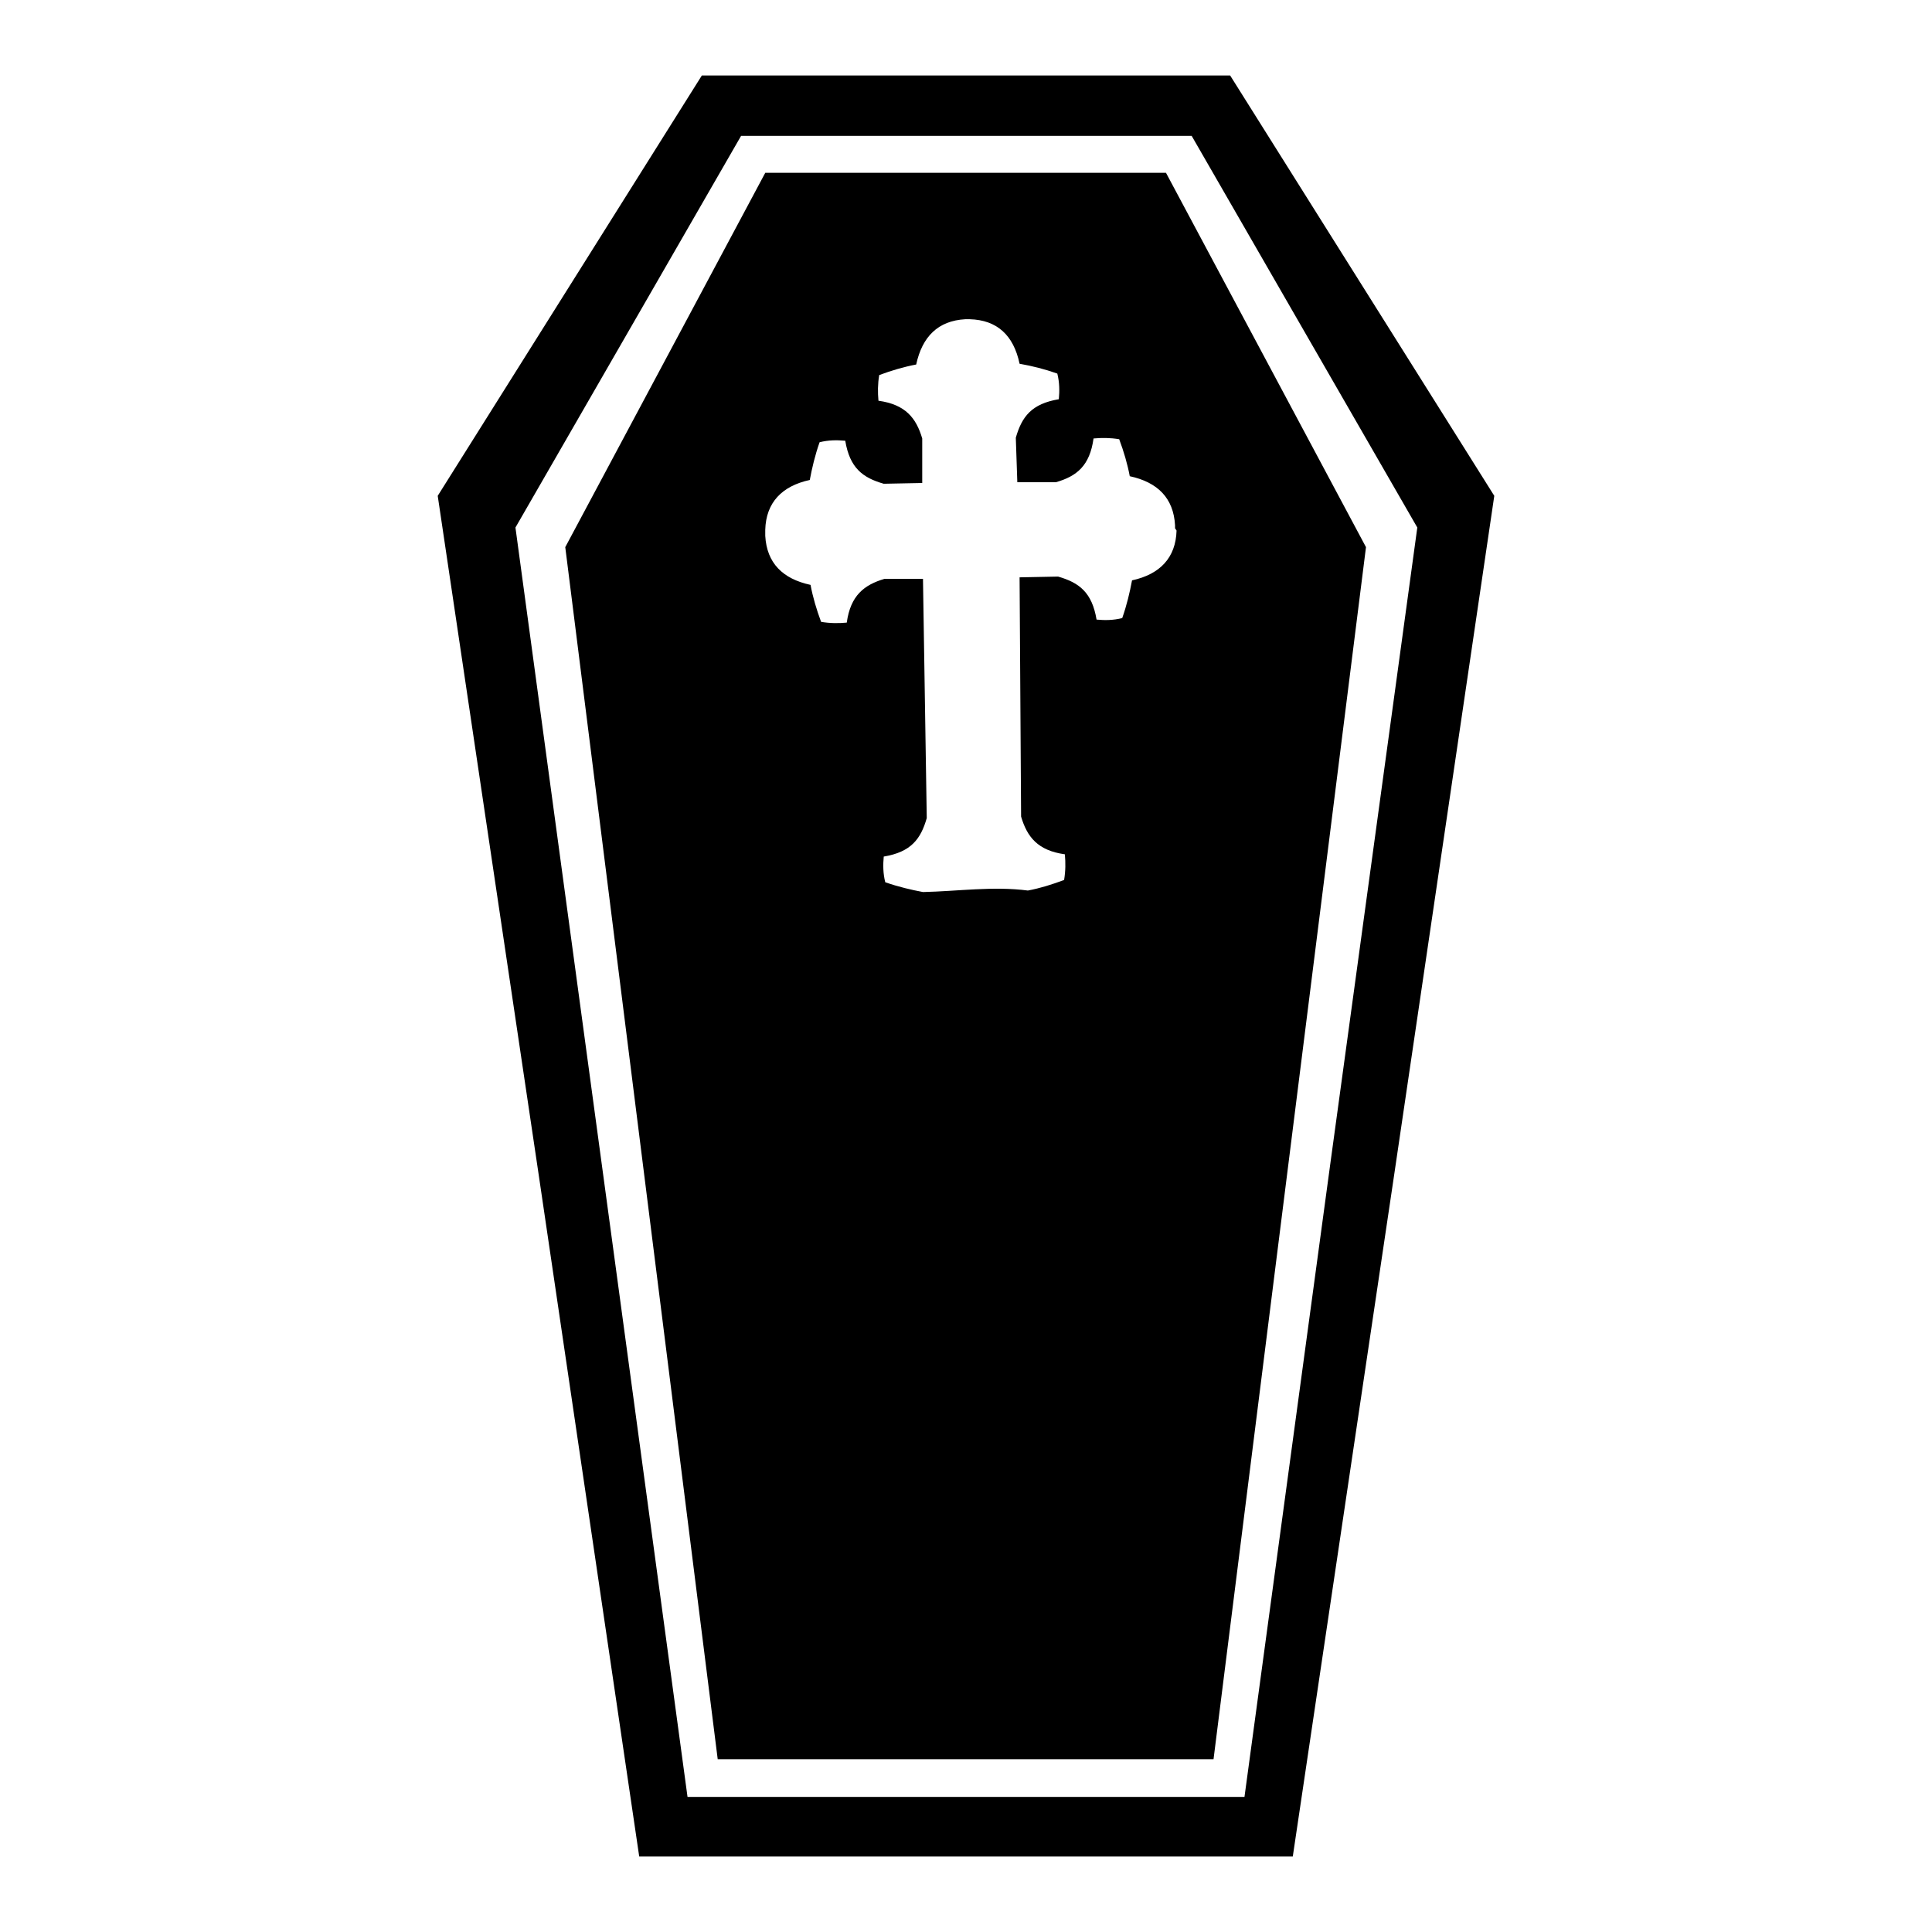
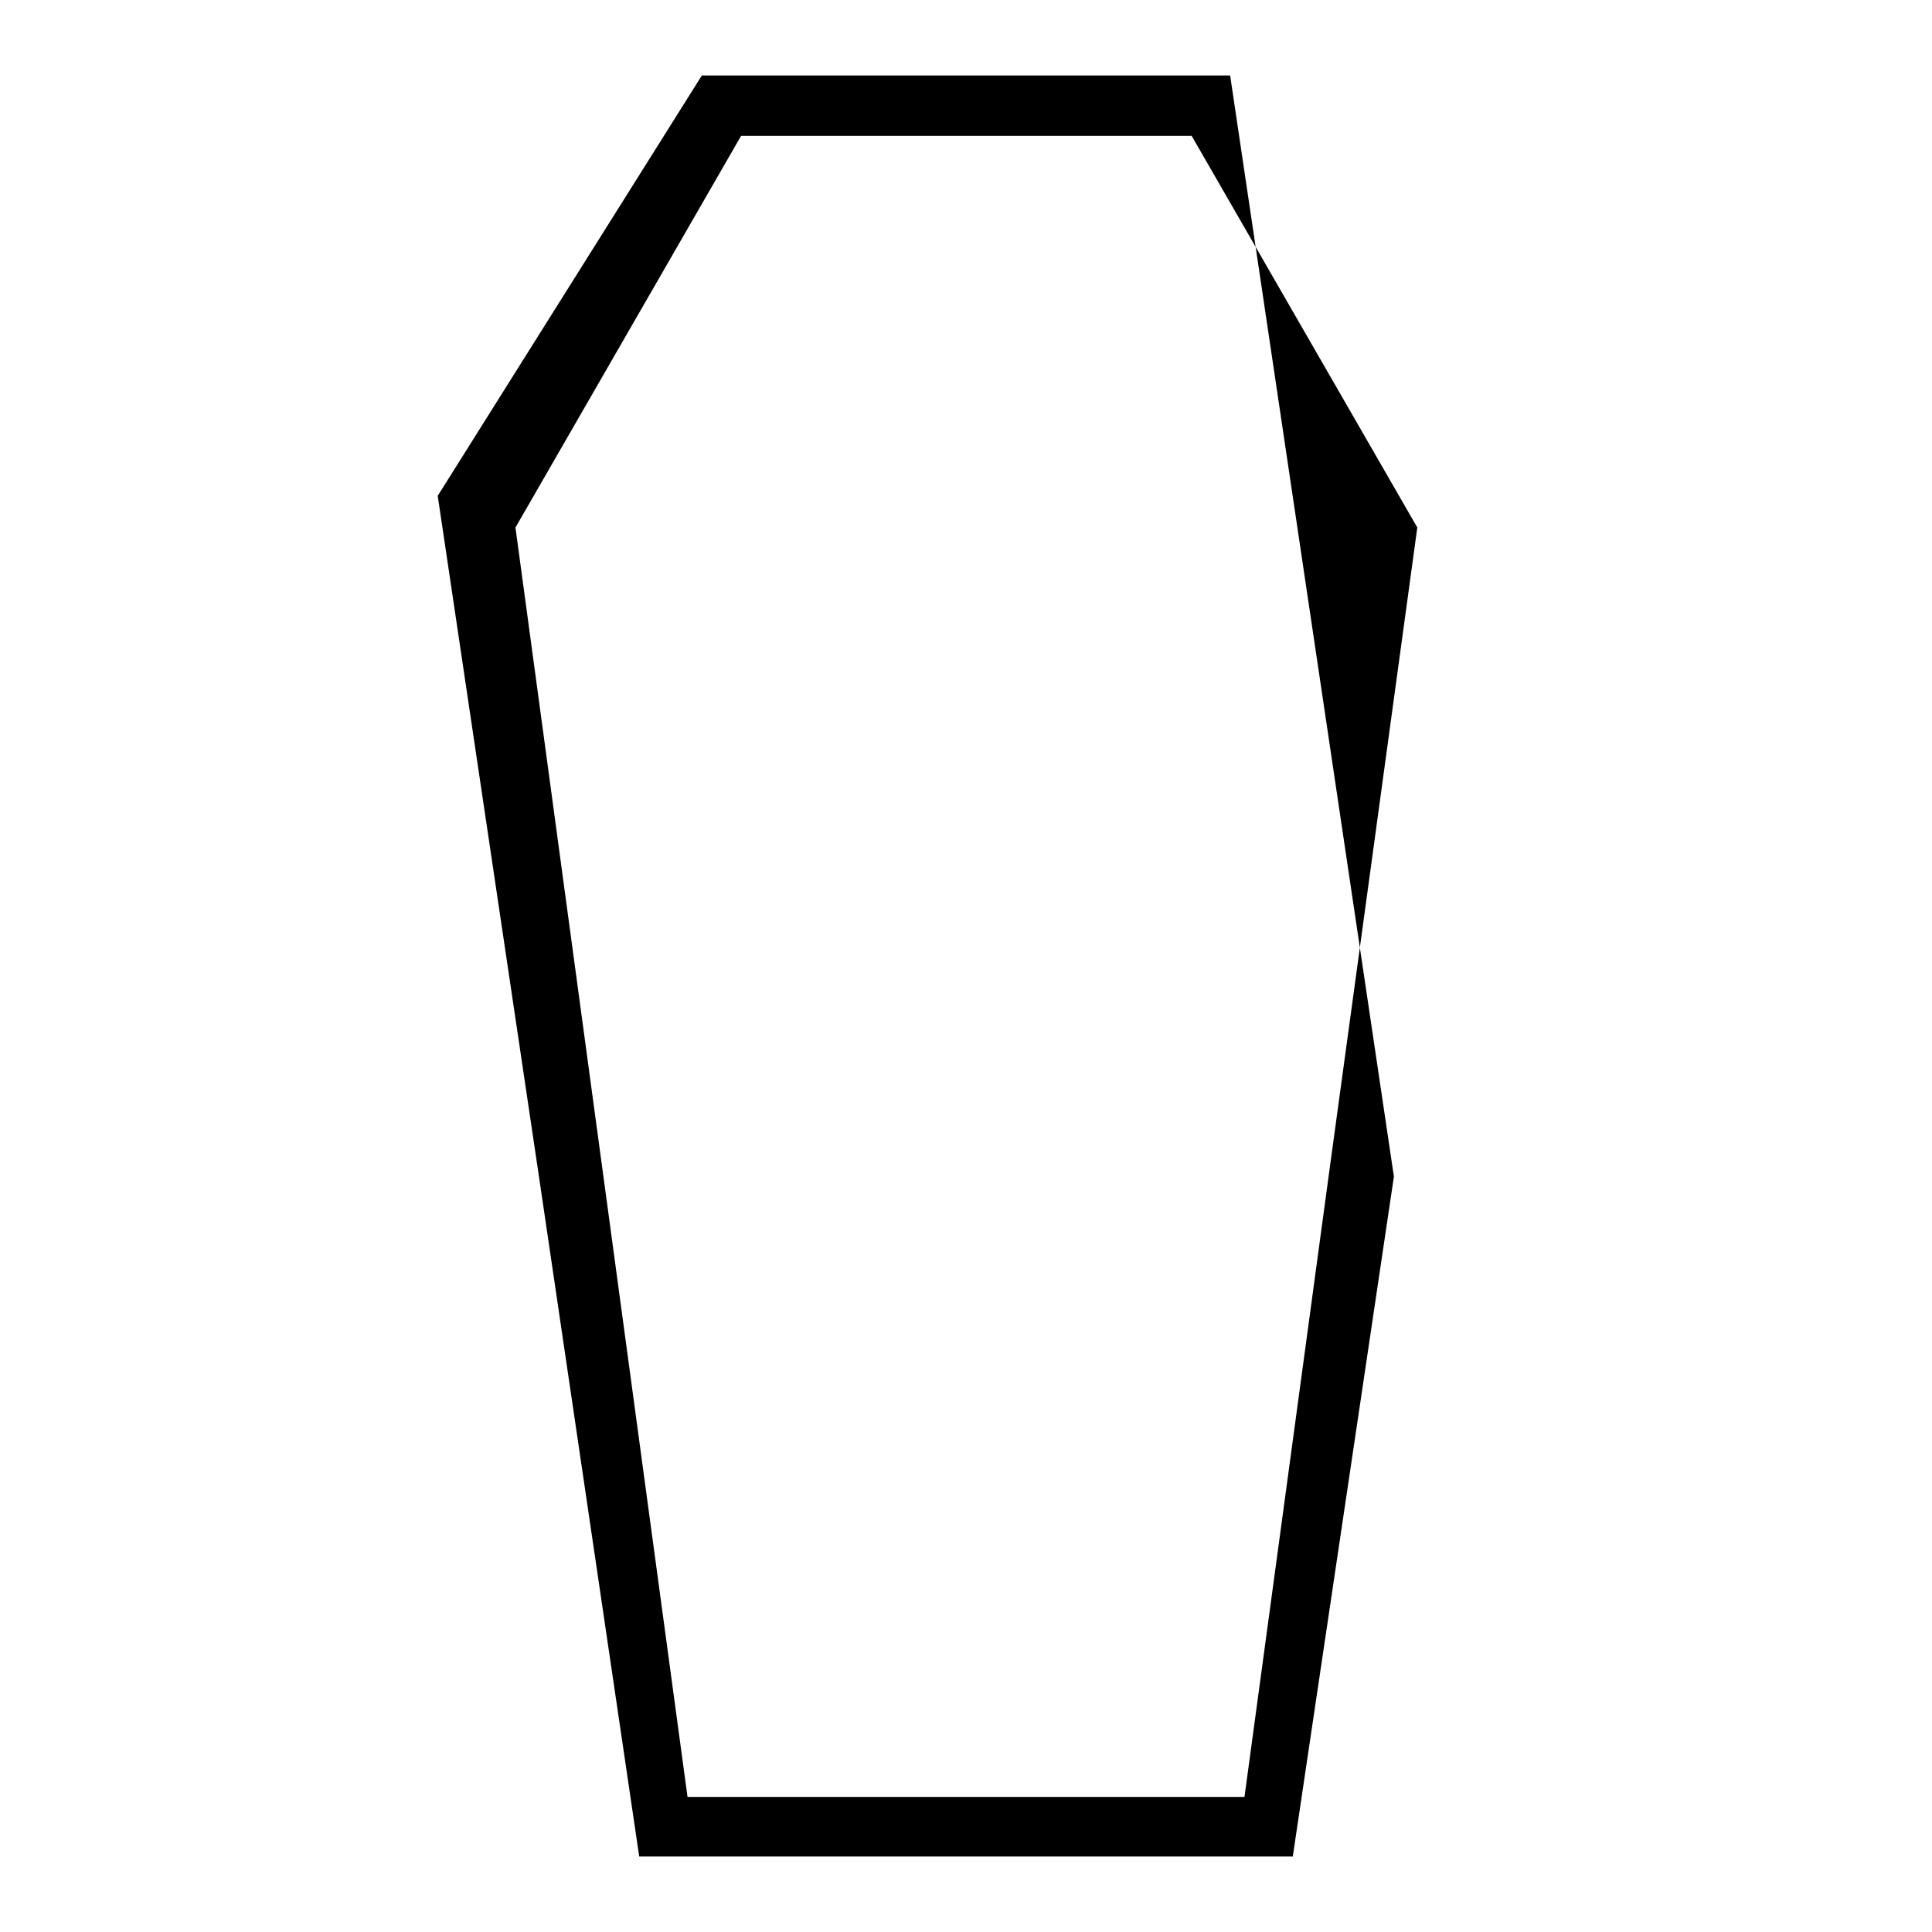
<svg xmlns="http://www.w3.org/2000/svg" version="1.1" x="0px" y="0px" viewBox="0 0 256 256" enable-background="new 0 0 256 256" xml:space="preserve">
  <g>
    <g>
      <g>
-         <path fill="#000000" d="M163,10H93L58,65.7l13.4,90.1L84.7,246H128h43.3l13.4-90.1L198,65.7L163,10z M176.3,154l-11.4,84.1H128H91.1L79.7,154L68.3,69.9L98.2,18h59.7l29.9,51.9L176.3,154z" />
-         <path fill="#000000" d="M154.5,22.9h-53.1L74.9,72.5l10.1,80.3l10.1,80.3H128h32.8l10.1-80.3l10.1-80.3L154.5,22.9z M155.9,70.3c-0.1,3.6-2.2,5.8-5.9,6.6c-0.3,1.6-0.7,3.3-1.3,5c-1.2,0.3-2.3,0.3-3.4,0.2c-0.6-3.6-2.3-4.9-5.1-5.7l-5.1,0.1l0.2,31.7c0.8,2.7,2.2,4.5,5.8,5c0.1,1.1,0.1,2.2-0.1,3.4c-1.6,0.6-3.2,1.1-4.8,1.4c-4.6-0.6-9.3,0.1-13.9,0.2l0,0c-1.6-0.3-3.3-0.7-5-1.3c-0.3-1.2-0.3-2.3-0.2-3.4c3.6-0.6,4.9-2.3,5.7-5.1l-0.5-31.7l-5.1,0c-2.7,0.8-4.5,2.2-5,5.8c-1.1,0.1-2.2,0.1-3.4-0.1c-0.6-1.6-1.1-3.3-1.4-4.9c-3.7-0.8-5.8-2.9-6-6.5v-0.1v0v-0.3l0-0.3v0v-0.1c0.1-3.6,2.2-5.8,5.9-6.6c0.3-1.6,0.7-3.3,1.3-5c1.2-0.3,2.3-0.3,3.4-0.2c0.6,3.6,2.3,4.9,5.1,5.7l5.1-0.1l0-5.9c-0.8-2.7-2.2-4.5-5.8-5c-0.1-1.1-0.1-2.2,0.1-3.4c1.6-0.6,3.3-1.1,4.9-1.4c0.8-3.7,2.9-5.8,6.5-6h0l0.3,0l0.3,0h0c3.6,0.1,5.8,2.1,6.6,5.9c1.7,0.3,3.3,0.7,5,1.3c0.3,1.2,0.3,2.3,0.2,3.4c-3.6,0.6-4.9,2.3-5.7,5.1l0.2,5.9l5.1,0c2.8-0.8,4.5-2.2,5-5.8c1.1-0.1,2.2-0.1,3.4,0.1c0.6,1.6,1.1,3.3,1.4,4.9c3.7,0.8,5.8,2.9,6,6.5v0.1l0,0v0l0,0.3L155.9,70.3L155.9,70.3L155.9,70.3z" />
+         <path fill="#000000" d="M163,10H93L58,65.7l13.4,90.1L84.7,246H128h43.3l13.4-90.1L163,10z M176.3,154l-11.4,84.1H128H91.1L79.7,154L68.3,69.9L98.2,18h59.7l29.9,51.9L176.3,154z" />
      </g>
      <g />
      <g />
      <g />
      <g />
      <g />
      <g />
      <g />
      <g />
      <g />
      <g />
      <g />
      <g />
      <g />
      <g />
      <g />
    </g>
  </g>
</svg>